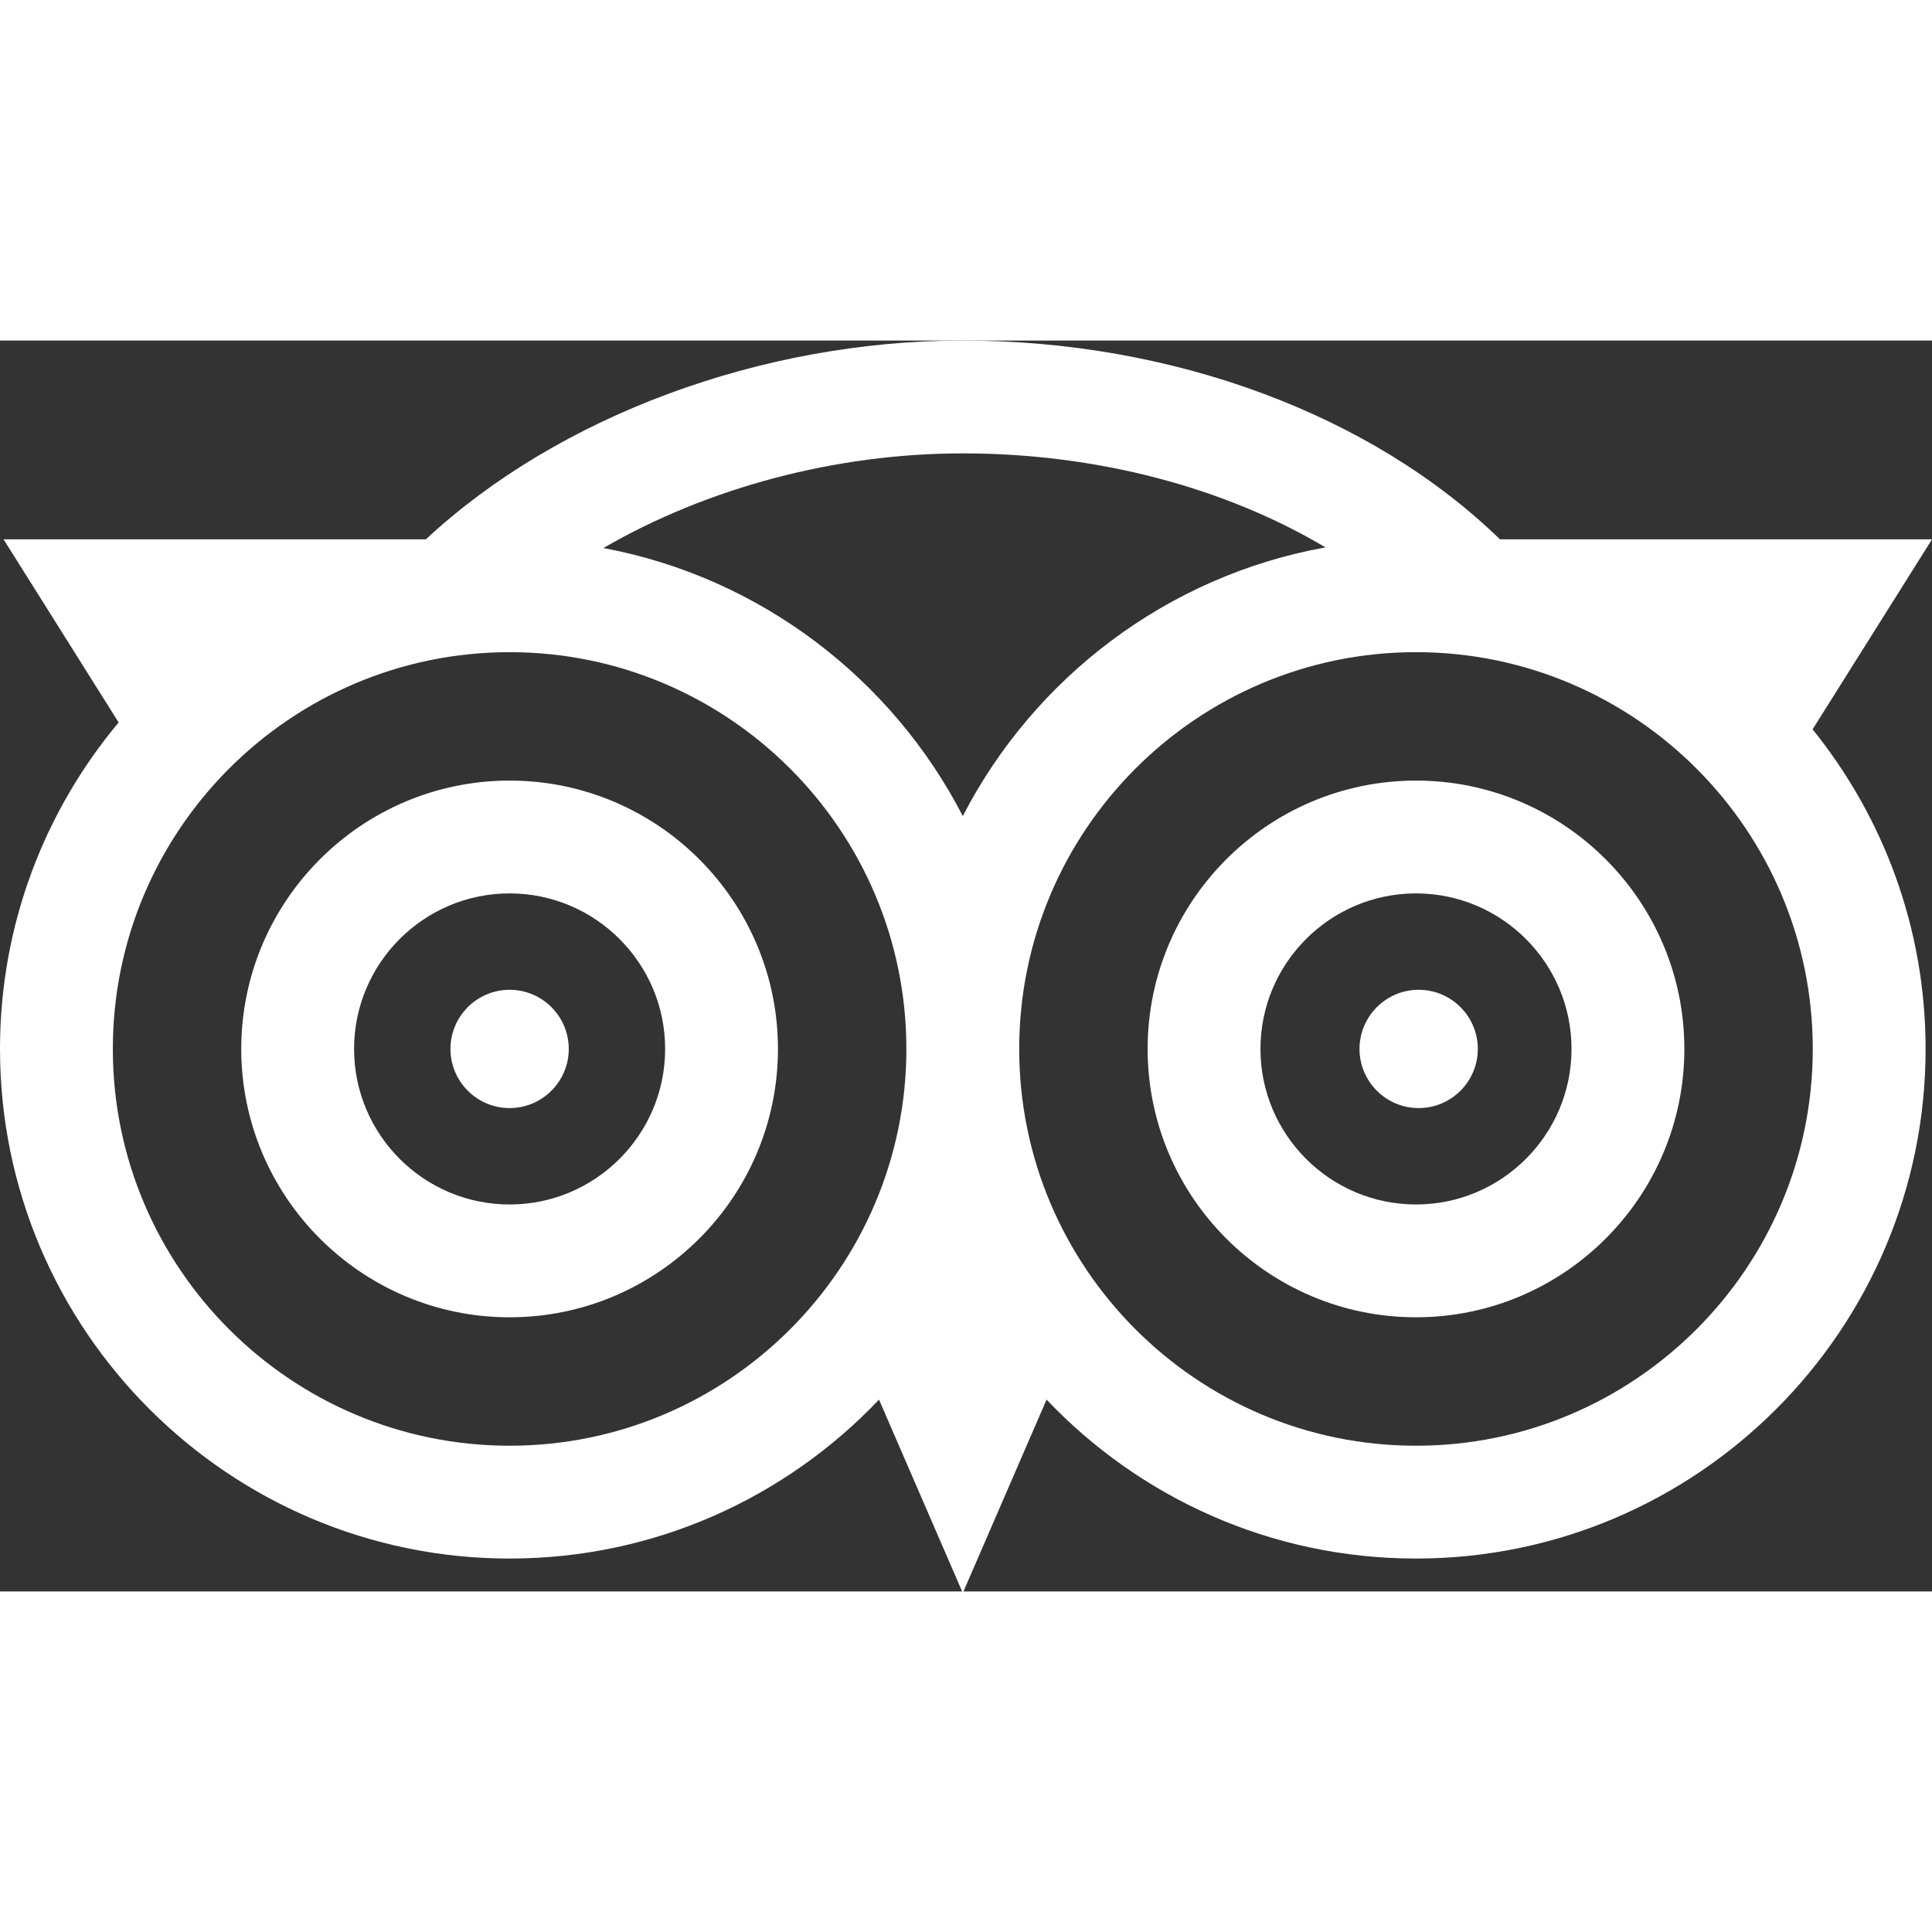
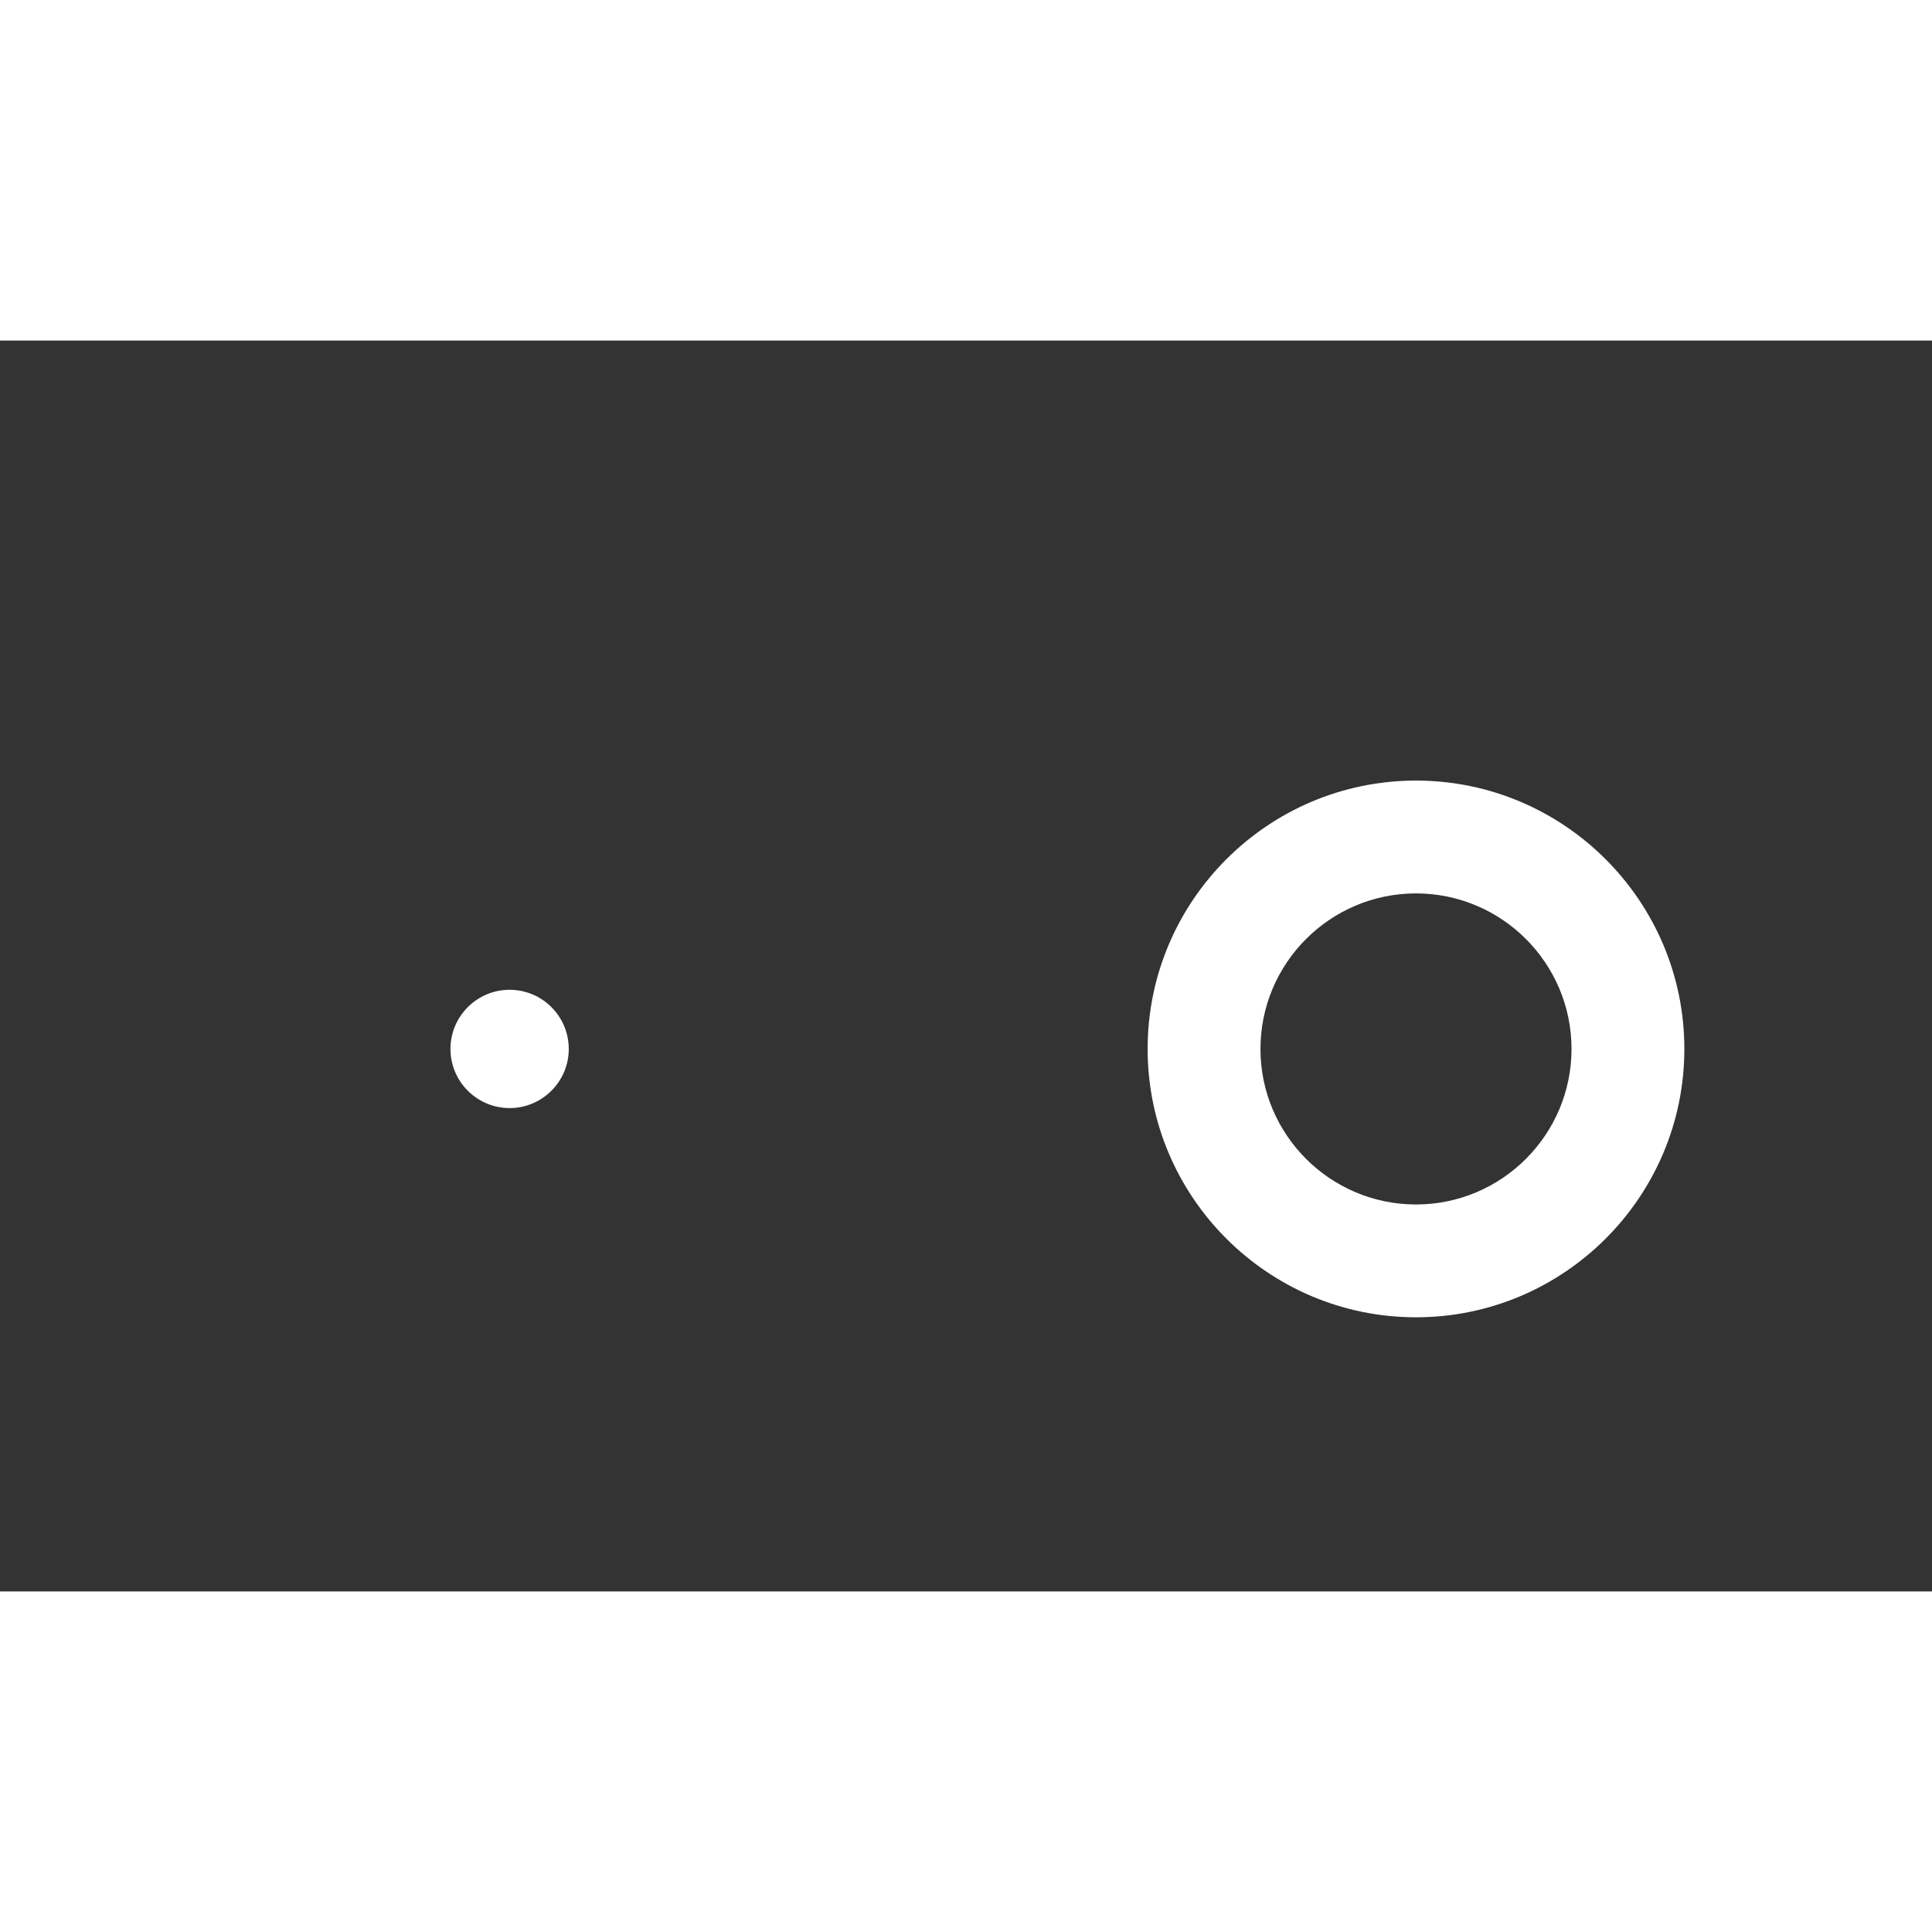
<svg xmlns="http://www.w3.org/2000/svg" version="1.1" id="Layer_1" x="0px" y="0px" width="150" height="150" viewBox="0 0 512 331.5" enable-background="new 0 0 512 331.5" xml:space="preserve">
  <rect x="0" y="0" width="512" height="331.5" fill="#333333" stroke="none" />
-   <path fill="white" d="M135.051,116.613c-39.215,0-71.117,31.902-71.117,71.117s31.902,71.117,71.117,71.117  s71.117-31.902,71.117-71.117S174.266,116.613,135.051,116.613z M135.051,228.949c-22.727,0-41.215-18.492-41.215-41.219  s18.488-41.219,41.215-41.219s41.219,18.492,41.219,41.219S157.777,228.949,135.051,228.949z" />
  <path fill="white" d="M375.254,116.613c-39.215,0-71.121,31.902-71.121,71.117s31.906,71.117,71.121,71.117  c39.211,0,71.117-31.902,71.117-71.117S414.469,116.613,375.254,116.613z M375.254,228.949c-22.73,0-41.219-18.492-41.219-41.219  s18.488-41.219,41.219-41.219c22.727,0,41.215,18.492,41.215,41.219S397.98,228.949,375.254,228.949z" />
-   <path fill="white" d="M512,52.68H397.508C363.445,19.594,310.813,0,255.152,0c-53.391,0-107.238,20.063-142.293,52.68H0.945  l30.496,48.527C11.828,124.656,0,154.836,0,187.73c0,74.469,60.586,135.051,135.051,135.051c38.496,0,73.277-16.191,97.898-42.117  l22.203,51.238l22.199-51.238c24.625,25.93,59.406,42.117,97.902,42.117c74.465,0,135.051-60.582,135.051-135.051  c0-32.047-11.23-61.516-29.949-84.699L512,52.68z M351.266,54.813c-41.918,7.547-77.18,34.504-96.113,71.199  c-18.805-36.441-53.711-63.273-95.246-71.031c27.383-15.871,61.324-25.082,95.246-25.082  C290.672,29.898,324.504,38.902,351.266,54.813z M135.051,292.883c-57.98,0-105.148-47.172-105.148-105.152  S77.07,82.582,135.051,82.582S240.199,129.75,240.199,187.73S193.031,292.883,135.051,292.883z M375.254,292.883  c-57.98,0-105.152-47.172-105.152-105.152S317.273,82.582,375.254,82.582c57.977,0,105.148,47.168,105.148,105.148  S433.234,292.883,375.254,292.883z" />
  <path fill="white" d="M135.051,172.055c-8.645,0-15.676,7.031-15.676,15.676c0,8.641,7.031,15.672,15.676,15.672  s15.676-7.031,15.676-15.672C150.727,179.086,143.695,172.055,135.051,172.055z" />
-   <path fill="white" d="M375.961,172.055c-8.645,0-15.676,7.031-15.676,15.676c0,8.641,7.031,15.672,15.676,15.672  s15.676-7.031,15.676-15.672C391.637,179.086,384.605,172.055,375.961,172.055z" />
</svg>